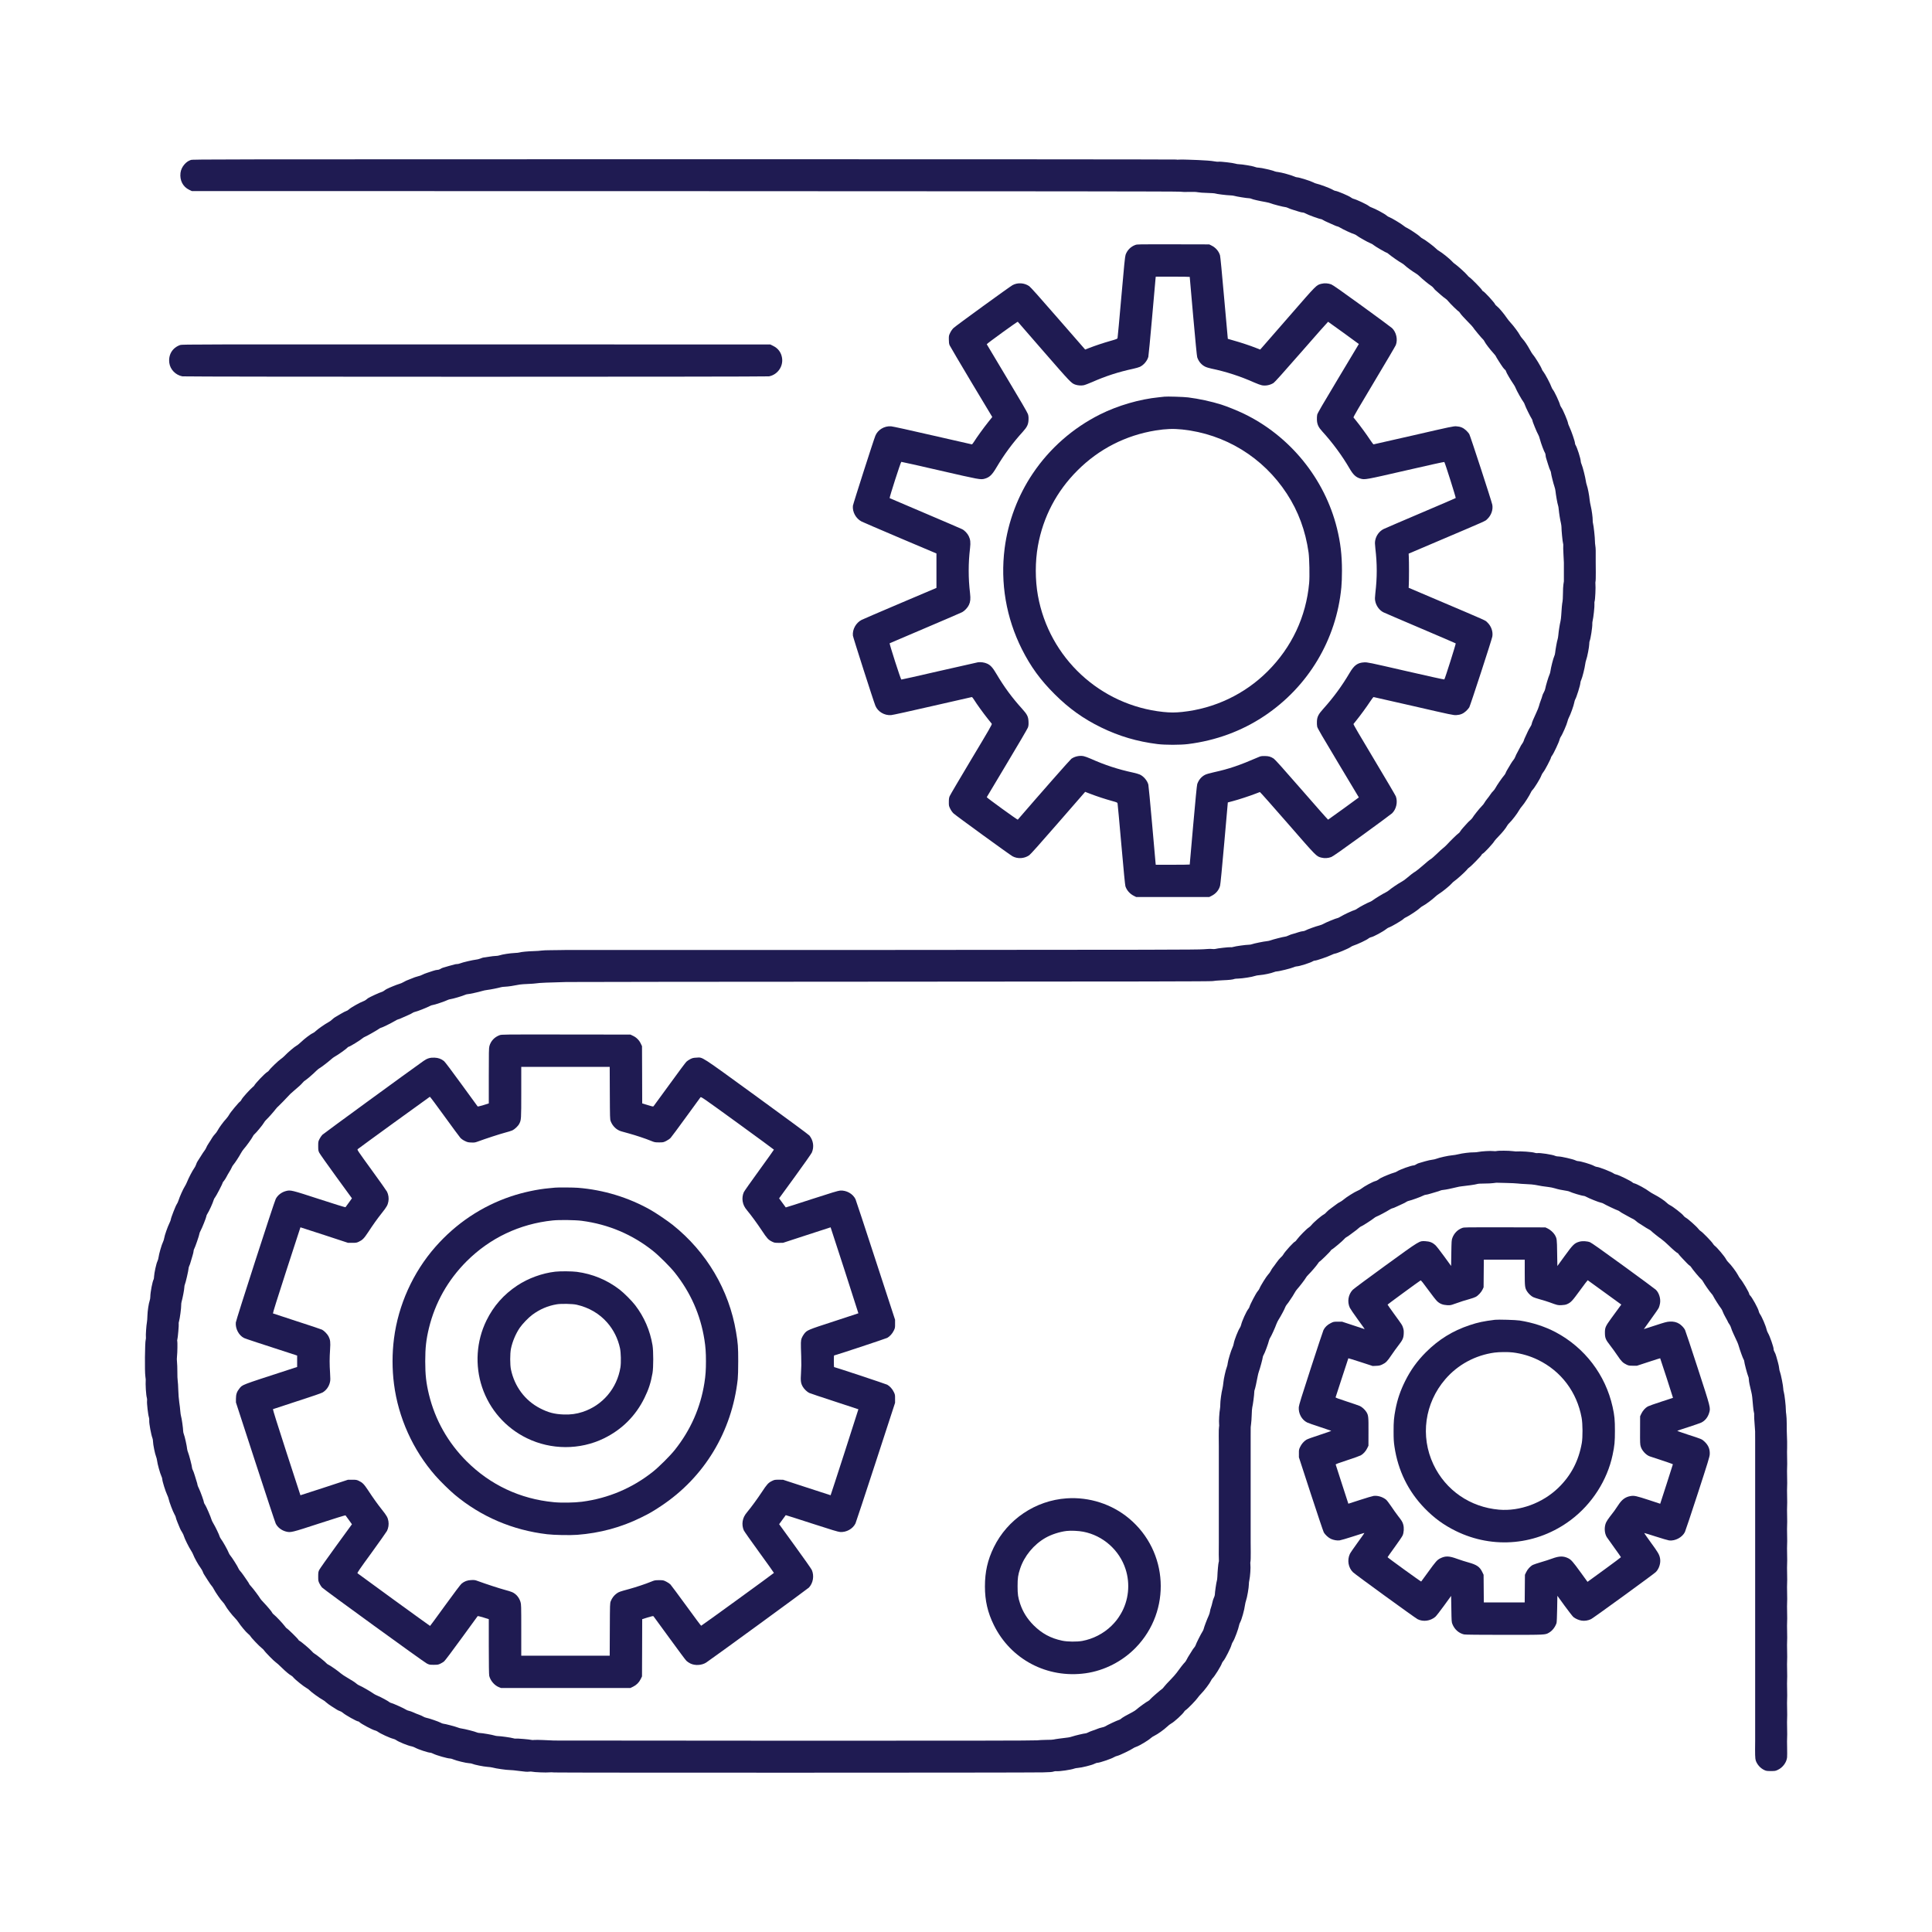
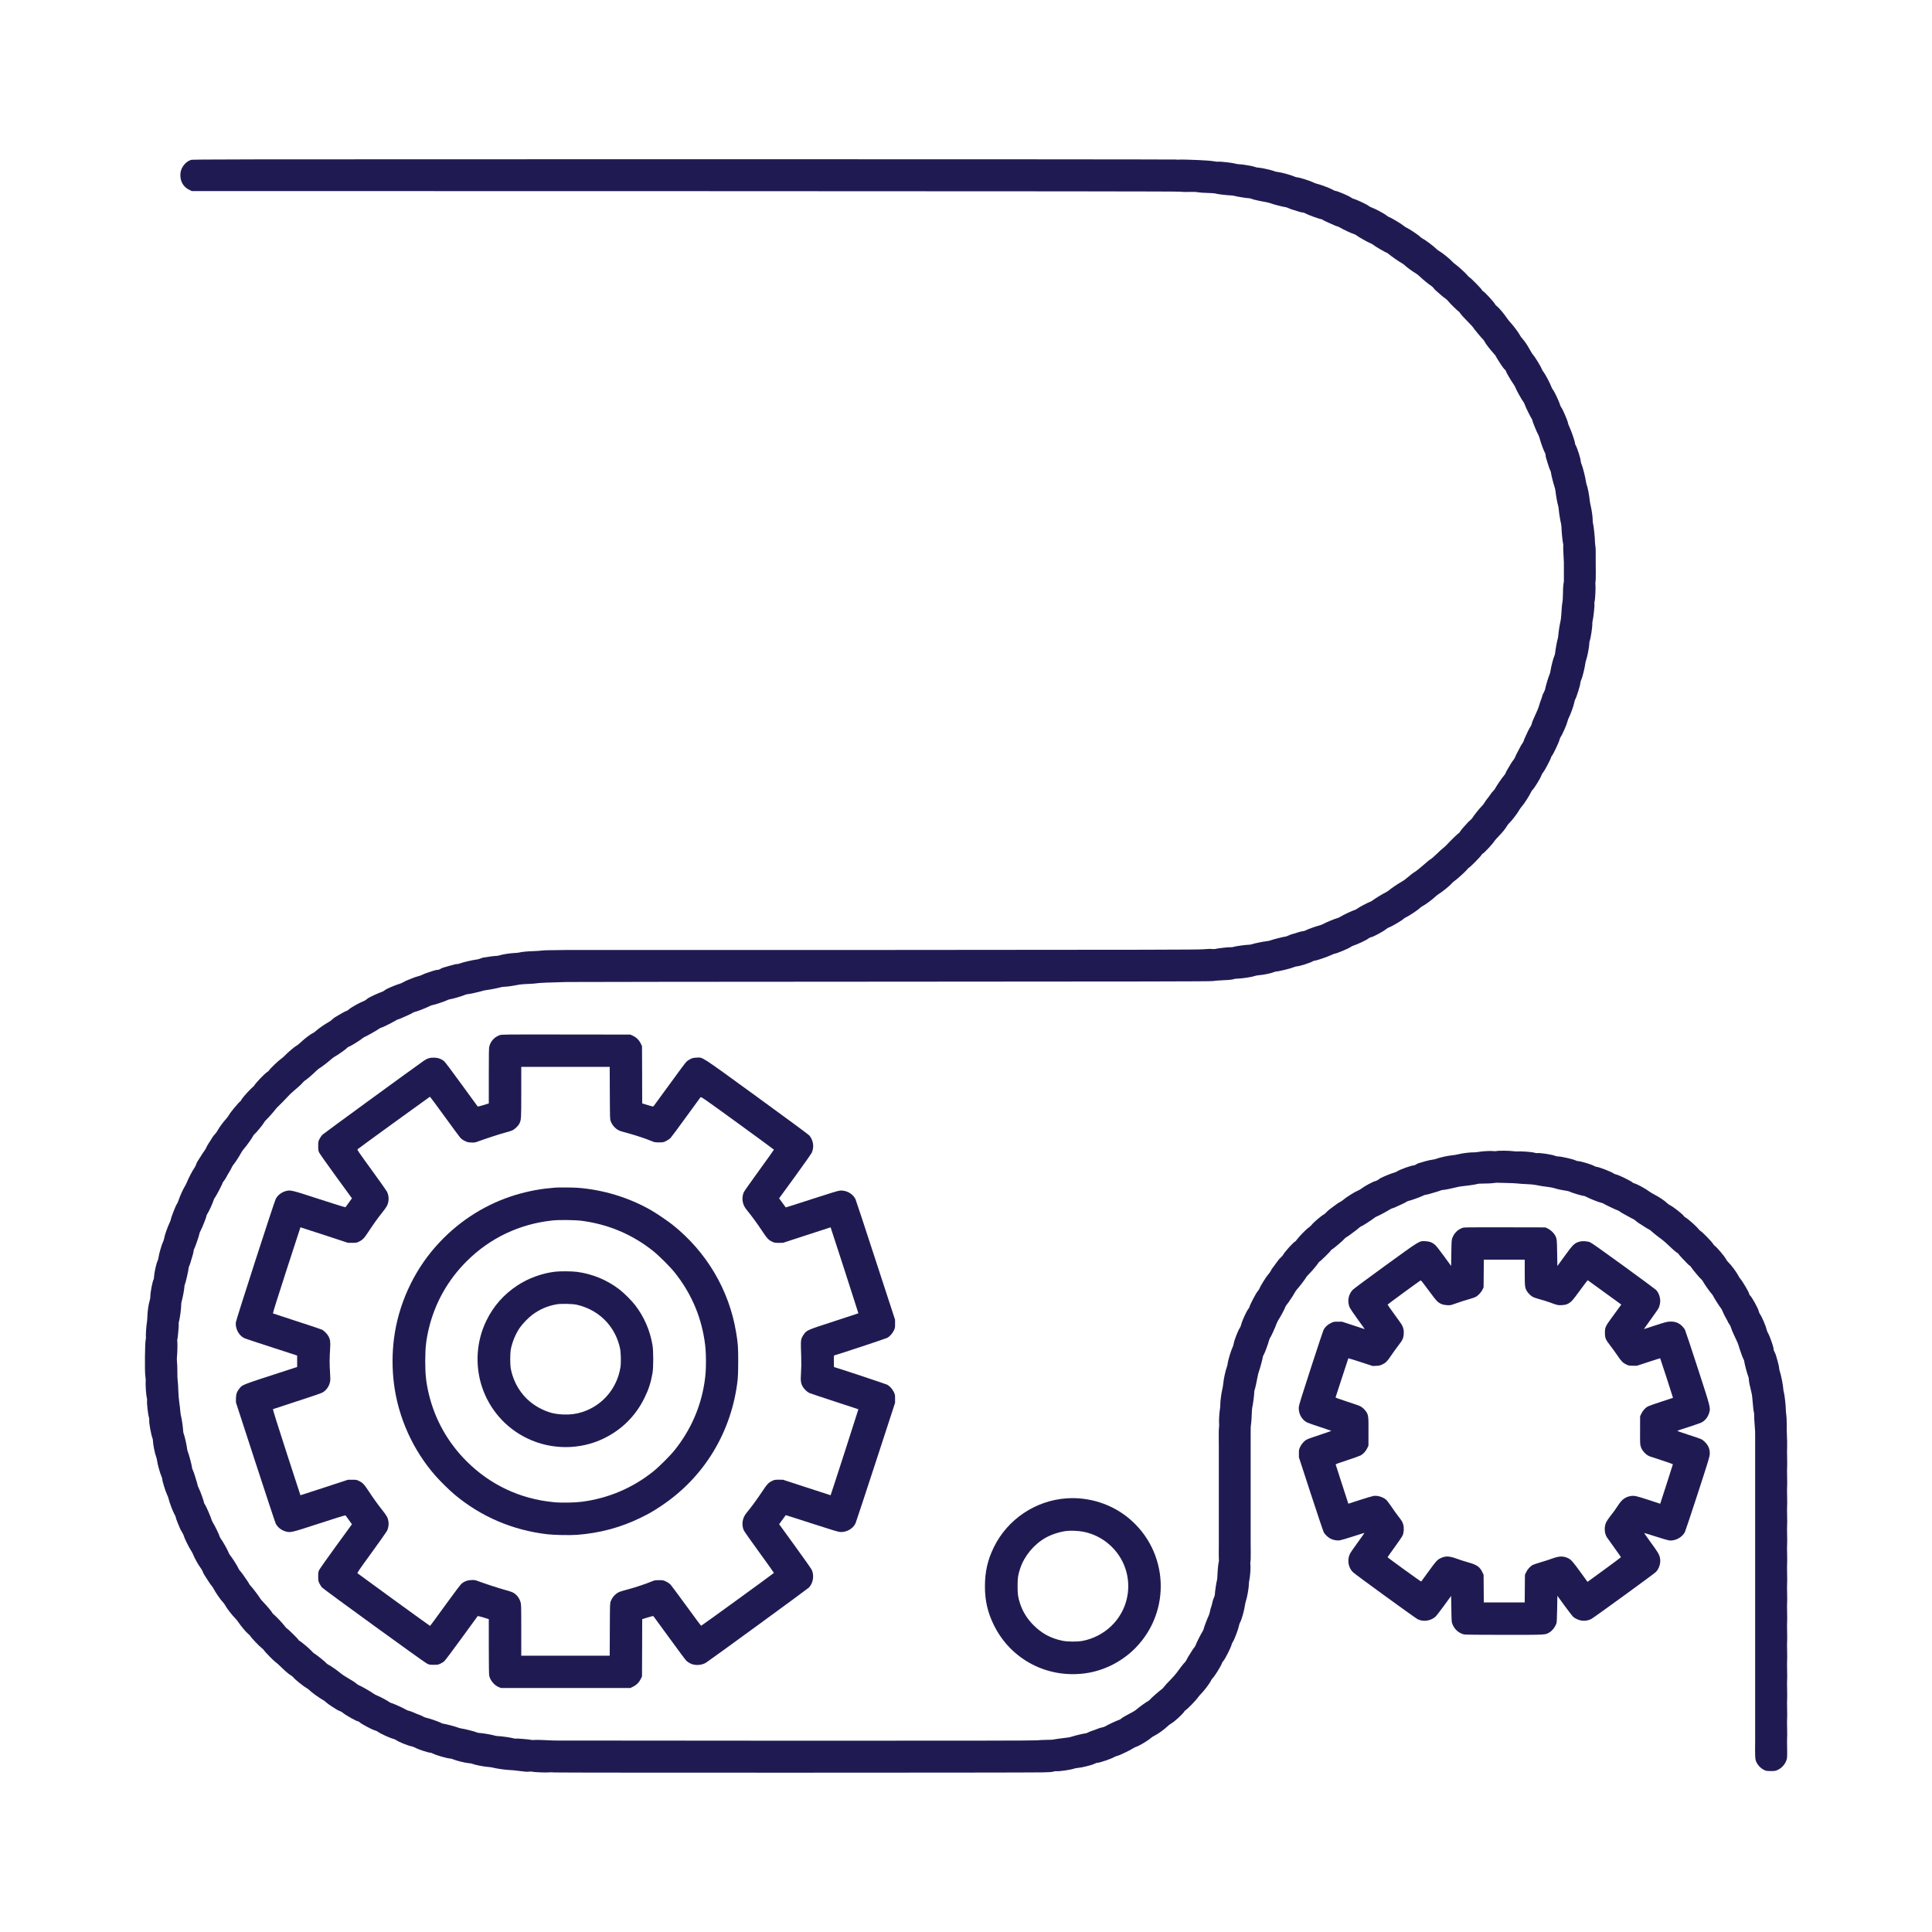
<svg xmlns="http://www.w3.org/2000/svg" version="1.1" id="Layer_1" x="0px" y="0px" viewBox="0 0 5000 5000" style="enable-background:new 0 0 5000 5000;" xml:space="preserve" width="95" height="95">
  <style type="text/css">
	.st0{fill:#1F1B52;}
</style>
  <g transform="translate(0,5000) scale(0.1,-0.1)">
    <path class="st0" d="M4938,45860c-70-26-112-56-162-111c-58-65-95-143-105-224c-23-194,64-361,227-438l67-32l12750-2   c9347-2,12770-6,12825-14c45-7,139-9,234-6c114,4,178,1,225-8c36-8,147-16,246-18c99-3,192-9,206-15c33-13,289-45,386-48   c40-1,88-7,105-13c48-16,326-61,376-61c24,0,57-7,73-16c32-16,192-53,364-83c55-10,114-25,130-33c37-19,342-98,379-98   c15,0,48-11,75-24c26-14,88-36,137-50s116-34,148-46c33-11,74-20,92-20c19,0,53-13,81-29c49-31,355-141,389-141c11,0,35-11,54-24   c20-13,78-42,130-64s124-54,160-71s74-31,84-31s46-17,80-38c66-41,299-149,356-164c19-6,46-20,60-32c38-34,298-181,354-200   c27-10,66-31,85-49c38-34,319-197,339-197c7,0,29-15,49-33c56-49,277-204,331-231c26-13,68-44,92-67c48-47,196-154,282-205   c29-17,71-49,93-72c57-59,253-220,301-248c23-14,54-42,69-64s41-50,59-63c17-14,69-59,116-102c47-42,103-87,125-100s58-47,79-75   c41-53,253-260,267-260c5,0,24-24,43-52c18-29,100-119,180-200s146-151,146-157c0-13,244-307,264-318c7-4,25-30,39-58   c26-53,138-198,232-301c30-34,55-65,55-69c0-12,138-230,185-293c25-33,51-62,59-65s17-19,21-36c7-34,124-233,190-327   c25-34,52-83,61-110c18-53,166-316,199-354c12-14,30-49,39-79c18-57,140-304,175-356c12-16,21-39,21-50c0-28,123-326,149-363   c12-17,32-73,45-124c25-99,106-315,131-351c8-12,15-40,15-62c1-22,8-58,16-80s30-94,50-160s44-134,55-151c10-17,19-44,19-60   c0-34,63-285,91-364c11-30,22-80,25-110c8-88,51-332,65-365c7-17,16-66,19-110c8-94,35-263,57-355c8-36,14-83,14-105   c-2-67,28-379,40-413c6-18,9-47,6-65s-1-115,5-217s11-201,11-220s0-132,0-250s0-224,0-235c-1-11-6-47-12-80s-12-141-12-240   c-1-99-6-191-11-204c-9-26-28-223-34-361c-2-47-11-112-18-145c-21-88-48-258-56-355c-4-47-13-98-19-115c-14-33-57-272-64-350   c-2-28-13-68-24-90c-23-44-88-300-98-385c-4-30-14-68-23-85c-24-47-102-305-109-359c-4-28-20-71-38-102c-18-30-36-71-40-91   c-4-21-22-76-41-123c-18-47-39-110-45-140c-7-30-39-111-72-180c-73-154-117-262-117-288c0-11-17-46-38-78c-21-33-49-84-62-114   c-12-30-40-89-60-130c-21-41-41-90-45-109c-4-18-22-53-41-78c-18-24-43-65-54-91c-12-26-40-80-64-122c-24-41-51-97-60-124   s-32-66-49-85c-18-20-50-68-72-106c-21-39-56-96-76-128c-21-32-43-75-50-95c-6-20-26-53-44-72c-42-45-191-260-224-325   c-14-27-41-63-59-79c-19-16-50-55-69-85c-20-31-58-83-85-115c-27-33-59-78-70-100c-11-23-44-64-72-91c-57-56-212-251-236-296   c-9-16-36-46-61-67c-25-20-61-55-79-77c-19-22-62-70-97-107c-34-37-72-85-85-108c-13-22-31-43-41-46c-18-6-220-203-307-299   c-25-27-66-64-90-82c-25-18-100-86-168-153c-68-66-141-129-163-140s-106-80-188-153c-82-72-171-144-197-160c-51-28-149-104-243-185   c-29-26-86-65-127-87c-83-45-265-169-319-217c-20-17-58-41-83-53c-64-30-276-159-326-198c-22-17-58-39-81-47   c-68-25-280-138-328-174c-24-19-60-37-78-41c-44-9-276-118-355-167c-34-21-69-38-79-38c-26,0-315-118-359-147c-22-14-72-34-111-44   c-91-22-321-105-361-130c-17-10-48-19-68-19s-73-13-119-28c-45-16-107-35-137-42c-30-6-82-25-114-41c-33-16-71-29-85-29   c-33,0-334-77-381-97c-19-8-60-17-90-20c-72-5-345-61-389-79c-18-8-56-14-83-14c-74,0-352-39-400-56c-23-8-55-12-73-8   c-32,6-350-30-395-45c-14-4-50-5-80-1c-32,5-125,2-225-7c-147-12-1272-15-8185-18c-4408-1-8042-2-8075-1c-105,2-317,1-390-2   c-38-2-148-3-244-3c-95,0-203-4-240-10c-36-6-127-12-201-14c-150-4-329-21-366-35c-13-5-73-12-132-14c-116-5-313-36-383-60   c-24-9-69-16-101-16c-31,0-109-9-173-20s-127-20-138-20c-12,0-49-12-82-26c-33-13-85-27-115-29c-75-7-355-72-409-96   c-24-10-60-19-80-19c-38,0-43-2-216-50c-164-46-177-50-217-76c-24-15-52-24-78-24c-22,0-73-12-113-26c-39-15-108-37-151-50   c-44-14-100-36-125-50c-26-15-77-33-115-41c-37-8-119-36-181-64c-63-27-118-49-123-49c-4,0-34-16-66-35c-31-19-83-41-114-49   c-54-14-261-98-327-133c-16-8-46-28-65-43c-20-15-51-31-70-35c-39-8-297-127-345-158c-16-11-41-30-55-43c-14-12-47-30-73-39   c-77-26-318-162-362-204c-22-22-55-42-73-46c-17-4-80-36-140-72c-59-36-123-73-143-84c-20-10-57-38-81-62c-24-25-69-57-99-72   c-76-39-287-186-329-230c-19-20-53-44-74-53c-55-22-216-144-306-231c-41-40-96-84-122-97c-48-25-231-181-303-259   c-22-24-66-61-97-82c-63-42-279-250-304-293c-9-15-31-35-50-45c-57-31-312-298-336-352c-1-5-17-20-35-34c-74-62-264-272-288-319   c-14-28-33-54-41-57c-26-10-254-283-281-337c-14-28-49-76-77-107c-75-80-189-236-224-305c-17-32-49-77-72-98c-22-22-54-65-72-95   c-17-31-55-91-84-134c-29-42-58-94-65-115c-7-20-27-55-44-77c-18-22-63-89-99-149c-37-59-76-120-86-135c-10-14-27-51-36-81   c-10-30-33-75-52-99c-39-52-146-257-182-351c-14-36-41-90-61-120c-42-66-128-258-158-353c-11-37-32-83-46-101   c-28-36-155-363-155-398c0-12-16-53-35-92c-49-100-126-320-135-386c-4-30-19-77-33-105c-32-60-106-318-114-395c-3-30-17-77-30-104   c-28-54-81-298-86-391c-1-33-6-65-10-72c-31-50-87-340-87-453c0-30-7-75-16-99c-27-78-56-273-59-391c-1-63-7-140-13-170   c-15-74-34-346-26-385c3-18,0-50-6-71c-20-65-27-816-9-937c6-40,11-79,10-87c-9-135,8-409,30-478c6-18,8-54,4-80   c-7-56,27-360,48-419c8-25,12-62,9-91c-6-65,51-372,83-450c8-19,15-60,15-91c0-70,52-325,78-384c11-25,23-73,27-108   c8-81,80-339,111-401c13-26,24-63,24-82c0-48,83-315,125-401c18-38,37-88,40-110c11-64,113-335,151-397c19-31,34-67,34-80   c0-12,21-72,46-133c25-60,53-128,62-150c8-22,33-67,54-99c21-33,43-79,48-103c12-52,132-295,185-373c20-30,44-75,53-100   c29-79,131-264,186-336c28-38,57-88,64-110c6-23,23-57,37-77c13-20,58-90,99-155s85-127,96-137c12-11,36-47,52-80   c41-81,187-292,233-335c20-19,50-60,66-91c32-65,176-250,250-324c28-27,67-75,87-106c62-95,201-262,253-302c27-21,56-51,64-67   c20-39,227-255,286-300c26-19,54-48,64-63c26-44,263-284,304-309c20-12,81-67,136-121c111-110,213-196,262-221c18-9,44-32,59-52   c37-48,265-232,335-269c31-16,69-45,84-63c32-38,268-209,335-242c25-12,65-42,90-66s88-70,140-102s113-71,134-85c21-15,57-32,80-39   c23-6,57-26,76-43c64-58,361-225,401-225c9,0,23-7,30-17c34-40,339-204,409-218c19-4,48-18,65-30c69-52,316-165,404-186   c23-5,57-20,75-33c59-45,311-147,398-161c23-4,65-20,93-35c80-45,339-130,395-130c11,0,43-11,70-25c85-43,372-125,439-125   c19,0,57-11,85-24c67-31,336-96,406-98c30-1,67-7,82-15c47-23,293-73,389-79c52-3,114-12,139-19c76-23,361-64,435-63   c39,1,154-11,256-25c140-19,200-24,244-18c34,5,73,4,90-1c43-13,372-26,436-17c30,4,90,3,134-2c85-9,12242-8,12645,2   c177,4,245,9,275,21c22,8,55,13,73,10c69-10,386,36,467,68c17,7,56,14,89,16c96,6,365,73,425,105c32,17,70,29,91,29   c50,0,353,103,414,141c27,17,71,34,97,39c49,9,350,154,404,194c17,13,53,30,81,39c80,26,309,163,375,224c20,19,62,47,95,62   c83,40,249,158,325,231c35,34,84,72,109,85c76,39,306,250,336,307c7,14,28,35,47,46c46,29,269,259,304,314c16,25,56,72,89,105   c74,73,217,261,249,328c13,28,33,59,45,70c53,48,223,322,245,395c4,14,23,42,41,62c42,47,190,340,204,405c6,26,26,71,45,98   c36,53,140,334,151,407c3,24,17,61,30,84c38,67,109,322,124,444c5,36,17,90,28,120c27,72,73,340,72,410c-1,30,5,85,14,121   c20,84,36,327,26,399c-4,30-3,66,2,80c5,13,8,121,7,240c-1,118-2,233-2,255s0,135,0,250c0,116,0,228,0,250s0,135,0,250   c0,116,0,228,0,250s0,135,0,250c0,116,0,228,0,250s0,135,0,250c0,116,0,228,0,250s0,135,0,250c0,116,0,228,0,250s0,135,0,250   c0,116,0,219,1,230c0,11,5,49,10,85c6,36,13,139,16,230c2,91,9,181,15,200c14,44,51,325,51,386c0,25,4,54,10,64   c11,20,53,211,76,340c8,47,24,108,34,135c27,71,100,340,100,370c0,14,11,42,24,63c26,38,120,292,138,372c6,25,21,58,33,75   c24,33,125,253,159,350c12,33,38,85,57,115c52,80,154,269,169,315c8,22,26,54,40,70c15,17,34,41,43,55c94,137,143,213,164,255   c14,28,42,68,62,90c57,62,206,256,226,295c9,19,38,55,64,80c71,68,217,239,251,293c16,26,34,47,39,47c15,0,275,254,290,284   c8,14,22,28,31,31c27,9,286,226,317,267c15,20,44,44,63,53s62,38,95,64s82,63,109,81s74,55,103,82c29,26,59,48,67,48   c17,0,279,168,330,211c21,19,55,39,75,46c44,15,256,128,332,177c31,20,65,36,76,36c10,0,56,18,101,40c45,21,115,53,154,71   c40,17,87,41,103,54c17,12,48,25,70,29c54,10,310,102,364,132c24,13,56,24,72,24s70,13,121,29s122,37,158,47c36,9,78,24,95,32   c16,8,54,16,85,18c51,4,205,35,345,70c33,9,80,18,105,20c157,16,378,48,412,60c28,10,88,14,197,14c86,0,188,5,226,11   c39,6,75,11,80,10c6,0,118-3,250-6s267-9,300-14s134-12,225-16c91-3,194-12,230-20c100-21,256-47,345-55c44-4,118-20,165-34   c79-25,183-47,305-65c28-4,59-12,70-18c55-30,330-113,375-113c12,0,40-11,63-24c63-37,328-143,378-151c24-4,55-16,70-26   c34-24,329-164,364-173c16-4,42-19,58-32c17-14,53-37,81-51s92-49,141-78c50-28,104-57,122-64c17-7,51-31,75-53s57-47,73-55   c17-9,68-42,115-73c47-32,108-69,136-83c27-14,57-33,65-43c21-25,195-164,269-215c36-25,120-98,187-163c112-109,215-196,232-196   c3,0,13-12,22-26s51-62,94-107s101-106,128-134c28-29,58-55,66-58c9-3,25-20,36-37c29-51,232-294,260-312c14-9,36-38,50-64   c36-68,175-266,217-310c20-20,43-53,51-74c16-38,158-262,200-313c13-16,32-52,41-80c9-27,43-97,76-155s60-109,60-114s16-31,35-57   c19-27,39-69,45-94s33-94,61-153c104-219,117-249,137-317c33-114,109-323,126-347c9-12,16-33,16-46c0-38,80-342,100-383   c12-23,20-58,20-90c0-48,24-168,67-339c16-66,25-141,42-355c5-66,15-135,21-153c7-17,10-53,7-80c-2-26,3-123,11-217   c8-93,14-183,14-200c0-16,0-129,1-250c0-121,0-236,0-255c-1-19-1-132,0-250c0-118,0-231,0-250c-1-19-1-132,0-250c0-118,0-231,0-250   c-1-19-1-132,0-250c0-118,0-231,0-250c-1-19-1-132,0-250c0-118,0-231,0-250c-1-19-1-132,0-250c0-118,0-231,0-250c-1-19-1-132,0-250   c0-118,0-231,0-250c-1-19-1-132,0-250c0-118,0-231,0-250c-1-19-1-132,0-250c0-118,0-231,0-250c-1-19-1-132,0-250c0-118,0-231,0-250   c-1-19-1-132,0-250c0-118,0-231,0-250c-1-19-1-132,0-250c0-118,0-231,0-250c-1-19-1-132,0-250c0-118,0-231,0-250c-1-19-1-132,0-250   c0-118,0-231,0-250c-1-19-1-132,0-250c0-118,0-231,0-250c-1-19-1-132,0-250c0-118,0-231,0-250c-5-349-2-464,16-515   c37-105,120-197,220-244c50-23,68-26,171-26c109,0,119,2,182,32c126,60,223,191,237,321c3,31,4,146,1,254c-3,109-3,222,0,251   c3,28,3,141,0,250c-3,108-3,221,0,250c3,28,3,141,0,250c-3,108-3,221,0,250c3,28,3,141,0,250c-3,108-3,221,0,250c3,28,3,141,0,250   c-3,108-3,221,0,250c3,28,3,141,0,250c-3,108-3,221,0,250c3,28,3,141,0,250c-3,108-3,221,0,250c3,28,3,141,0,250   c-3,108-3,221,0,250c3,28,3,141,0,250c-3,108-3,221,0,250c3,28,3,141,0,250c-3,108-3,221,0,250c3,28,3,141,0,250   c-3,108-3,221,0,250c3,28,3,141,0,250c-3,108-3,221,0,250c3,28,3,141,0,250c-3,108-3,221,0,250c3,28,3,141,0,250   c-3,108-3,221,0,250c3,28,3,141,0,250c-3,108-3,221,0,250c3,28,3,141,0,250c-3,108-3,221,0,250c4,40,0,247-9,447c-1,8-1,91-1,184   s-6,198-12,235c-6,36-11,93-11,126c2,86-35,407-52,456c-8,23-15,65-15,93c0,63-62,376-85,431c-10,22-19,65-21,95s-15,93-28,140   c-14,47-34,121-46,165s-32,97-46,117c-15,24-24,52-24,78c0,50-100,337-141,403c-16,27-34,70-39,95c-22,101-125,340-175,407   c-12,17-25,48-29,69c-13,71-175,365-226,411c-11,10-20,25-20,34c0,39-175,336-235,401c-13,14-40,57-59,95c-39,77-184,270-245,325   c-21,19-48,55-61,80c-36,73-238,312-296,351c-11,8-33,34-48,58c-36,57-266,292-308,316c-18,9-48,38-67,64c-44,59-269,260-319,284   c-21,11-49,34-62,53c-33,50-281,242-352,274c-24,11-61,38-83,61c-49,51-203,154-317,212c-48,25-104,58-125,74   c-98,76-333,204-399,218c-18,3-40,15-50,27c-28,30-346,187-407,199c-28,6-59,17-67,24c-45,40-389,175-444,175c-15,0-50,13-79,29   c-71,40-345,121-407,121c-17,0-49,9-71,21c-57,29-362,99-432,99c-33,0-71,7-88,15c-61,32-401,85-465,72c-15-3-44,1-64,8   c-68,24-366,45-490,35c-8-1-49,3-90,9c-93,13-364,14-407,2c-18-5-57-6-90-1c-66,9-301-5-383-22c-30-7-84-12-120-11   c-87,3-302-24-398-49c-42-11-117-24-167-28c-98-8-333-61-405-90c-25-10-72-21-105-24s-116-21-185-41c-177-50-191-54-232-81   c-21-13-46-24-56-24c-66,0-372-110-439-158c-16-11-55-27-88-35c-57-14-262-98-330-134c-16-8-46-28-65-43c-20-15-51-31-70-35   c-67-14-291-135-381-206c-19-15-58-36-87-47c-66-25-297-170-359-226c-26-23-70-53-97-66s-63-35-80-50s-75-57-129-95   c-54-37-114-87-135-112c-20-25-50-52-67-60c-71-37-267-205-326-279c-17-21-49-51-72-65c-53-33-235-218-295-298c-24-34-48-61-52-61   c-29,0-271-265-310-340c-10-19-38-52-63-72c-25-21-75-81-112-135c-38-54-80-112-95-129c-15-18-39-56-53-85c-15-30-44-71-66-92   c-41-41-203-299-223-358c-6-19-30-55-53-81c-40-45-196-342-209-400c-3-14-17-40-31-56c-48-58-164-312-185-409c-6-25-20-58-30-73   c-47-66-146-318-161-409c-5-33-20-81-34-108c-35-68-116-337-122-403c-2-30-13-75-23-100c-30-73-82-308-90-405c-4-49-15-117-23-150   c-26-97-58-336-56-406c1-35-3-91-9-124c-17-91-30-323-22-385c4-31,3-66-2-80s-8-122-7-240s2-233,2-255s0-134,0-250   c0-115,0-228,0-250s0-134,0-250c0-115,0-228,0-250s0-134,0-250c0-115,0-228,0-250s0-134,0-250c0-115,0-228,0-250s0-134,0-250   c0-115,0-228,0-250c-3-199-2-459,2-466c3-4,1-19-5-34c-11-29-31-251-35-380c-1-44-8-93-14-109c-12-31-51-298-51-354   c0-18-11-55-25-82c-14-28-32-83-39-122c-8-40-24-98-35-128c-12-30-24-77-27-105c-3-27-19-77-34-110c-41-87-119-294-127-335   c-3-19-18-53-33-75c-37-55-167-313-176-350c-4-16-22-47-40-67s-41-52-50-70s-39-66-67-107c-27-40-60-97-73-125c-13-29-36-63-50-77   c-28-25-138-165-214-273c-25-35-98-117-162-182s-134-141-155-169c-21-27-43-53-50-58c-45-29-293-244-313-272c-14-19-37-39-53-46   c-36-15-252-170-300-216c-21-20-71-53-110-73c-151-77-263-142-292-169c-16-16-46-32-65-36c-34-7-300-132-350-165c-14-9-53-22-87-28   c-34-7-86-23-115-36c-30-13-85-34-123-45c-38-12-89-33-113-46c-25-14-56-25-70-25c-33,0-271-56-347-82c-33-11-78-22-100-24   c-150-17-360-46-378-53c-12-5-97-9-188-9c-92-1-200-7-240-12c-52-8-1947-11-6224-10c-3382,1-6206,3-6275,5s-201,8-293,13   c-92,4-191,5-220,2c-29-4-62-4-74,1c-32,12-381,41-404,34c-11-4-41,0-67,9c-53,17-329,56-400,56c-26,0-64,7-87,15   c-50,18-323,65-382,65c-24,0-57,7-73,15c-38,20-320,92-390,100c-30,3-75,15-100,26c-53,23-342,99-376,99c-14,0-48,13-77,29   c-52,29-299,113-373,127c-22,4-55,18-74,30c-20,13-67,34-105,47c-39,13-105,40-147,60c-42,19-96,38-120,42c-23,4-56,18-73,30   c-38,28-330,160-376,170c-19,4-43,15-54,25c-34,29-217,129-302,163c-44,18-98,47-119,64c-49,38-293,179-348,200c-22,9-52,26-66,38   c-49,43-127,94-247,163c-67,38-146,91-175,116c-69,61-273,204-318,223c-19,9-40,23-47,33c-23,33-273,234-325,261c-15,8-41,33-60,56   c-37,48-287,258-317,268c-11,3-23,14-26,24c-8,26-288,300-307,301c-4,0-26,25-49,56c-52,71-231,260-280,297c-21,15-41,37-44,48   c-8,25-128,168-225,269c-39,41-77,84-82,95c-26,48-187,264-235,314c-29,31-53,60-53,66s-23,45-52,86c-28,41-75,108-104,150   s-66,89-82,105s-34,44-41,63c-13,41-173,294-212,336c-15,17-35,51-44,77c-18,54-153,295-196,349c-15,20-31,50-35,65   c-9,41-113,257-161,335c-22,37-43,79-47,95c-16,63-140,351-167,388c-16,22-29,47-29,55c0,32-92,288-130,365c-22,43-40,89-40,101   s-7,42-16,66c-8,24-31,98-50,164c-20,66-44,134-55,151c-10,17-19,44-19,59c0,39-78,339-102,394c-11,25-22,66-25,91   c-6,76-63,332-84,379c-10,24-19,63-19,86c0,65-38,337-54,381c-7,22-16,82-20,134c-3,52-16,156-27,230c-12,80-22,209-25,315   c-3,99-9,207-15,240s-10,139-9,235c0,96-4,209-9,250c-6,48-6,102,0,150c11,90,15,381,6,397c-4,6-3,22,2,35c13,34,43,385,36,409   c-4,11,1,41,9,67c19,56,58,349,55,412c-1,25,3,63,9,85c28,96,72,328,72,375c0,28,7,64,15,80c18,34,95,370,95,412c0,16,8,45,18,66   c11,20,27,66,36,102c10,36,31,107,47,158s29,107,29,125s7,42,15,54c20,29,135,362,135,392c0,13,13,47,29,75c39,70,151,350,151,378   c0,13,10,39,23,58c47,71,145,286,169,370c5,19,20,46,33,60c26,29,195,353,195,375c0,8,15,32,34,52c18,21,48,67,66,103s51,94,74,130   s50,85,60,109c9,25,30,60,46,77c39,44,150,214,195,299c21,39,55,88,75,110c59,64,211,275,232,322c10,24,30,50,43,59   c32,21,226,256,248,302c10,20,36,53,57,72c49,45,196,210,244,275c21,28,52,61,70,75c24,19,196,197,309,318c6,8,42,39,79,70   c141,119,205,178,239,220c19,24,49,51,67,61c35,18,218,176,292,252c25,25,61,54,80,64c42,22,220,159,293,224c28,27,70,58,92,70   c95,52,312,206,344,245c8,9,19,16,25,16c27,0,299,167,366,225c14,12,41,28,60,35c44,17,302,163,354,201c22,16,46,29,54,29   c22,0,255,114,349,170c45,28,90,50,100,50s52,16,93,36s113,52,160,71s99,45,115,58c17,12,50,26,74,30c47,8,300,108,378,150   c26,14,60,25,74,25c32,0,341,104,384,130c17,9,53,20,80,23c57,7,298,78,363,107c23,11,55,20,70,20c37,0,304,58,377,82   c33,11,94,23,135,28c76,8,299,53,357,71c17,6,67,11,110,13c68,2,211,23,378,56c28,5,123,12,212,15s186,11,215,16   c56,12,346,24,773,34c143,3,3952,7,8465,9c6377,2,8217,6,8260,15c30,7,145,16,255,21c183,7,270,17,318,36c10,4,53,7,95,8   c102,2,365,43,422,66c25,10,85,21,135,24c103,7,299,49,364,77c24,10,59,19,78,19c52,0,370,79,429,106c28,13,65,24,83,24   c68,0,368,96,425,136c11,7,34,14,51,14c39,0,329,100,421,145c39,19,80,35,92,35c39,0,350,130,400,167c17,13,47,29,65,35   c126,41,364,154,407,193c14,12,43,26,64,30c61,10,309,144,391,210c22,18,51,36,65,40c72,22,358,191,390,230c8,9,37,27,65,39   c71,32,303,186,345,230c19,20,58,48,85,61c61,30,243,164,316,234c30,29,77,65,104,81c72,41,284,214,323,263c19,23,52,54,75,68   c57,36,284,242,320,289c15,22,42,48,60,59c45,27,313,301,321,328c4,12,15,25,25,28c36,11,276,269,310,334c7,12,55,65,107,119   c99,101,188,212,219,272c9,19,37,53,61,75c59,54,206,246,245,320c18,33,55,85,83,116c53,57,192,276,225,351c10,24,28,52,41,63   c44,39,205,300,228,370c10,30,35,72,54,94c36,39,198,348,198,377c0,8,13,32,29,52c38,48,177,343,191,406c6,26,21,62,34,80   c38,50,155,318,170,387c8,35,25,84,39,109c39,69,127,315,138,384c6,33,17,71,25,83c33,52,134,374,134,430c0,19,11,55,24,81   c26,52,91,312,102,407c4,33,15,82,25,108c27,68,79,339,79,409c0,33,5,68,10,78c24,44,74,369,69,448c-1,20,3,55,9,78   c19,68,53,382,46,432c-3,27-1,60,6,77c14,35,29,365,20,435c-3,26-2,59,2,71c5,13,8,121,7,239s-2,235-2,260c2,290,1,364-9,420   c-6,36-11,92-11,125c2,77-34,409-49,455c-6,19-10,58-9,85c2,68-25,267-50,368c-12,45-24,118-29,162c-10,113-48,310-72,375   c-11,30-23,82-27,115c-13,95-81,365-107,421c-13,28-24,65-24,83c0,68-96,368-136,425c-7,11-14,34-14,50c0,41-93,312-141,412   c-21,45-39,91-39,102c0,41-132,353-170,402c-14,19-30,49-34,65c-20,84-150,360-191,405c-12,14-29,48-38,75c-23,70-159,328-200,378   c-19,23-38,53-42,67c-18,61-177,321-235,385c-15,17-49,71-75,120c-63,117-137,227-195,290c-26,28-56,70-68,95   c-28,58-168,246-237,318c-30,32-76,89-102,128c-71,106-207,267-253,299c-21,15-42,36-45,46c-15,45-278,332-316,344   c-10,3-21,16-25,28c-8,27-276,301-321,328c-18,11-45,37-60,59c-36,47-263,253-320,289c-23,14-56,45-75,67c-41,51-267,233-327,264   c-25,12-63,42-85,65c-52,55-288,232-341,256c-22,9-56,34-75,54c-40,43-273,198-340,228c-25,11-64,36-86,56c-54,47-318,205-369,221   c-22,7-56,27-75,46c-39,37-298,176-375,201c-27,9-61,26-75,38c-45,41-322,171-405,191c-16,4-43,18-59,31c-48,40-361,173-407,173   c-12,0-46,15-77,34c-59,36-337,139-407,152c-22,4-62,19-90,35c-62,34-363,129-411,129c-19,0-54,10-77,22c-60,30-340,108-417,115   c-36,3-77,12-92,19c-49,25-350,94-408,94c-35,0-75,8-101,19c-49,22-338,71-417,71c-27,0-68,7-91,15c-55,19-386,58-432,50   c-20-4-70,1-111,9c-64,13-252,28-423,34c-27,1-140,5-250,9c-110,5-220,5-245,2c-25-4-55-3-67,2c-12,4-5745,8-12740,8   C5474,45878,4983,45878,4938,45860z" />
-     <path class="st0" d="M29383,43661c-119-43-212-137-253-255c-15-42-39-274-110-1092c-50-572-94-1050-98-1063c-6-21-28-30-192-76   c-194-56-377-117-546-182l-100-39l-700,803c-475,547-715,815-749,838c-127,87-298,97-430,26c-70-37-1470-1054-1528-1110   c-29-28-63-75-85-120c-35-72-37-79-36-175c0-78,5-113,20-151c12-27,265-457,562-954l542-903l-108-135c-118-148-298-397-364-504   c-23-38-49-69-57-69s-465,104-1015,231c-579,134-1032,233-1074,236c-174,13-343-88-407-242c-45-107-576-1766-582-1814   c-16-161,78-332,225-408c32-17,480-209,997-429l940-398v-446v-445l-940-399c-517-220-965-412-997-429c-147-76-241-247-225-408   c6-48,537-1707,582-1814c64-154,233-255,407-242c42,3,497,103,1074,236c550,127,1007,231,1015,231s34-31,57-69   c66-108,244-353,350-486c54-65,103-127,109-136c11-15-65-147-529-920c-297-497-550-926-561-954c-16-39-21-73-21-151   c-1-96,1-103,36-175c22-45,56-92,85-120c58-55,1457-1072,1528-1110c132-71,303-61,430,26c34,23,274,292,749,838l700,804l135-52   c169-65,383-135,560-184c121-33,137-40,143-61c4-14,48-492,98-1063c61-696,96-1054,106-1085c35-106,118-198,223-249l56-28h945h945   l56,28c115,56,196,152,225,267c10,40,52,473,108,1109l92,1044l129,34c149,39,433,132,585,191c58,23,110,42,116,44   c5,2,328-361,716-807c765-879,743-856,878-891c80-20,171-15,253,16c41,16,257,166,795,557c405,294,756,553,779,575   c109,106,150,290,98,437c-8,23-260,451-560,952c-373,621-544,914-537,922c5,7,38,48,74,92c98,121,263,346,353,483   c44,67,86,122,93,122s475-106,1040-236c967-223,1031-236,1102-231c105,6,178,37,251,104c33,31,71,74,84,97c27,48,580,1743,596,1830   c23,128-28,274-130,369c-65,60,76-3-1426,636l-609,259l4,89c3,48,5,207,5,353s-2,305-5,353l-4,89l609,259   c1502,639,1361,576,1426,636c102,95,153,241,130,369c-16,87-569,1782-596,1830c-13,23-51,66-84,97c-73,67-146,98-251,104   c-71,5-134-8-1102-231c-564-130-1032-236-1040-236c-7,0-49,55-93,122c-90,137-255,362-353,483c-36,44-69,85-74,92   c-7,8,163,301,535,920c299,499,551,927,560,951c56,143,14,333-96,440c-23,22-374,281-779,575c-540,392-753,541-795,557   c-82,30-173,36-253,16c-134-34-119-19-808-811c-350-401-668-766-707-811l-72-81l-109,43c-145,58-408,145-583,193   c-78,21-143,40-145,42c-1,2-44,477-95,1056c-57,655-98,1072-107,1105c-32,108-114,202-223,255l-56,28l-930,2   C29478,43679,29433,43679,29383,43661z M30790,42834c0-3,40-464,90-1024c55-621,95-1033,104-1057c39-112,109-194,205-242   c31-16,103-38,161-50c388-81,752-200,1117-363c73-32,158-63,190-69c100-19,210,3,301,59c31,19,248,261,725,807   c374,429,684,779,688,778c5-2,186-132,403-289l393-287l-532-888c-419-697-536-900-546-942c-6-31-10-92-7-139c6-113,40-186,138-293   c262-286,518-634,704-955c96-166,166-232,284-266c113-33,124-31,1177,211c549,127,990,224,994,219c18-20,304-925,295-933   c-5-5-414-181-909-391c-495-211-925-395-956-411c-112-56-196-170-219-298c-9-49-8-90,4-199c25-220,36-395,36-582s-11-362-36-582   c-12-109-13-150-4-199c23-125,107-242,212-295c28-14,458-199,957-411c498-212,910-389,915-394c9-8-277-913-295-933   c-4-5-442,91-996,219c-967,222-990,227-1078,223c-169-8-261-74-377-273c-199-338-417-635-682-930c-125-139-158-203-164-323   c-3-47,1-108,7-139c10-42,127-245,546-942l532-888l-393-287c-217-157-398-287-403-289c-5-1-313,347-684,774   c-486,558-690,785-724,807c-80,51-128,65-233,66c-81,0-104-3-155-26c-503-218-766-307-1161-394c-101-22-192-48-225-65   c-96-48-166-130-205-242c-9-25-49-430-104-1058c-50-560-90-1020-90-1023s-198-6-439-6h-440l-6,53c-3,28-44,486-90,1016   c-47,530-90,983-96,1005c-28,105-122,216-221,261c-29,13-107,36-173,50c-386,83-731,195-1092,357c-73,32-158,63-190,69   c-105,20-227-6-316-68c-30-21-798-893-1387-1576c-8-9-806,569-803,582c1,4,237,399,524,877s530,894,541,924c15,44,19,75,16,150   c-5,133-33,190-169,340c-260,287-462,562-662,900c-94,161-153,226-240,265c-66,31-165,45-237,35c-30-5-487-108-1014-229   c-528-122-964-220-970-218c-17,6-314,931-302,939c6,3,421,180,921,393c501,213,931,398,958,413c63,34,142,119,173,187   c38,82,45,157,29,299c-25,216-35,386-35,586s10,370,35,586c17,147,8,222-34,309c-36,73-107,148-172,180c-26,14-456,198-956,411   c-499,212-913,389-919,392c-12,8,285,933,302,939c6,2,451-98,990-222c1029-237,1060-243,1164-215c126,34,194,98,307,290   c201,339,420,636,687,930c107,118,139,186,144,304c3,70-1,105-16,151c-12,39-198,357-541,929c-287,478-523,873-524,877   c-3,13,795,591,803,582c4-4,309-355,677-779c688-790,709-812,811-848c62-22,150-29,214-17c31,5,132,44,225,84   c345,153,675,260,1060,343c65,14,142,36,171,49c99,45,193,156,221,261c6,22,49,475,96,1005c46,530,87,988,90,1017l6,52h440   C30592,42840,30790,42837,30790,42834z" />
-     <path class="st0" d="M30135,39734c-16-2-79-9-140-15c-505-50-1065-214-1528-445c-700-351-1299-876-1735-1523   c-389-575-643-1250-732-1942c-115-898,39-1797,446-2609c228-453,480-800,853-1170c367-366,741-633,1196-855   c469-229,935-366,1465-432c200-24,580-24,780,0c724,90,1395,336,1983,729c1135,758,1863,1975,1991,3327c10,102,16,267,16,431   c0,407-38,726-130,1100c-318,1285-1219,2391-2415,2966c-167,80-427,185-580,234c-246,78-587,152-855,185   C30632,39730,30200,39743,30135,39734z M30596,38885c1109-117,2093-720,2707-1661c297-455,483-958,563-1524c21-154,30-619,15-788   c-79-874-451-1664-1076-2287c-592-591-1373-962-2209-1050c-184-19-308-19-492,0c-1631,172-2953,1399-3243,3012   c-73,406-73,880,0,1286c135,748,482,1411,1024,1952c555,555,1247,909,2025,1035C30175,38902,30362,38909,30596,38885z" />
-     <path class="st0" d="M4665,41072c-202-70-312-250-283-465c23-170,163-314,338-347c73-14,15106-14,15181,0c222,42,374,257,338,479   c-22,139-101,246-227,308l-76,38l-7610,2C5125,41089,4712,41088,4665,41072z" />
    <path class="st0" d="M12931,23210c-135-49-231-153-266-286c-13-49-15-167-15-769v-711l-140-44c-84-26-144-40-149-34   c-5,5-193,264-419,575c-248,342-427,579-451,598c-73,58-146,85-246,89c-112,5-189-18-285-86c-396-280-2585-1878-2617-1910   c-23-24-57-73-75-110c-32-64-33-72-33-182c0-103,3-121,26-170c15-30,211-309,437-619l410-563l-80-112c-44-61-83-115-87-119   c-5-5-307,89-672,208c-728,237-748,242-869,211c-115-30-215-108-264-205c-43-84-1027-3130-1033-3196c-15-160,77-334,213-403   c32-16,411-142,1312-433l62-21v-147v-148l-252-82c-1230-400-1158-373-1244-478c-64-79-88-149-88-263v-95l503-1545   c277-850,514-1566,527-1591c49-97,149-175,264-205c123-31,141-27,869,211c365,119,667,213,672,208c4-4,43-58,87-119l80-112   l-410-563c-226-310-422-589-437-619c-23-49-26-67-26-170c0-110,2-118,32-180c18-36,47-82,65-102c46-52,2628-1925,2712-1968   c67-34,74-35,180-35c100,0,117,3,169,27c32,15,77,42,98,59c24,19,204,258,451,598c226,311,414,570,419,575c5,6,65-8,149-34l140-44   v-710c0-443,4-728,11-755c28-122,133-247,246-293l58-23h1675h1675l70,34c88,44,152,108,196,196l34,70l3,740l2,741l141,44   c120,37,142,41,153,29c7-8,193-261,412-564c220-302,416-567,438-587c21-21,67-52,102-69c122-60,298-49,411,25   c165,110,2625,1905,2657,1939c110,118,141,304,76,455c-12,28-207,306-434,618l-412,568l84,115c46,64,85,117,87,119s304-95,671-214   c520-169,684-218,737-222c162-11,329,82,397,223c11,23,246,734,522,1580l502,1540v105c1,98-1,109-31,172c-38,81-105,155-172,192   c-38,20-1352,456-1376,456c-3,0-5,68-5,150c0,83,2,150,4,150c24,0,1340,436,1377,456c67,37,134,111,172,192c30,63,32,74,31,172v105   l-503,1540c-276,847-510,1558-521,1580c-68,141-235,234-397,223c-53-4-217-53-737-222c-367-120-669-216-671-214s-41,55-87,119   l-85,116l413,567c227,312,422,590,434,618c63,146,40,311-62,440c-17,22-577,435-1361,1005c-1500,1090-1390,1019-1563,1011   c-77-3-101-9-155-35c-36-18-83-49-105-70s-219-285-438-588c-220-302-405-556-412-564c-11-12-33-8-153,29l-141,44l-2,741l-3,740   l-32,67c-41,88-113,160-201,201l-67,32l-1665,2C13018,23229,12984,23229,12931,23210z M15782,21713c3-634,4-681,22-728   c48-128,152-229,275-264c36-11,127-36,201-56c171-47,431-133,563-188c98-40,106-42,213-42s112,1,185,37c42,21,92,55,115,80   c22,24,202,266,399,538s365,503,374,513c16,17,65-17,959-665c517-376,941-687,941-691c1-4-170-244-379-532s-390-544-401-570   c-31-70-42-159-29-235c15-88,46-152,115-235c107-128,267-348,383-523c129-197,167-239,260-284c63-31,72-33,177-33l110,1l615,201   c338,111,615,201,616,200c6-7,722-2222,719-2225c-2-2-286-96-632-208c-687-223-698-228-775-329c-21-27-48-75-60-105   c-25-64-26-108-13-471c6-176,4-300-5-431c-14-206-6-267,47-358c35-60,111-133,166-159c25-12,320-111,656-220   c337-109,614-201,616-203c3-3-712-2218-719-2225c-1-1-278,89-616,200l-615,201l-110,1c-105,0-114-2-177-33c-93-45-131-87-260-284   c-116-175-276-395-383-523c-69-83-100-147-115-235c-13-76-2-164,29-235c11-26,192-282,401-570s380-527,379-532   c0-9-1869-1366-1883-1367c-6-1-179,232-385,516c-207,284-392,533-411,553s-69,53-109,73c-73,36-78,37-185,37s-115-2-213-42   c-132-55-392-141-563-188c-240-65-265-73-322-115c-67-48-121-119-151-197c-22-57-22-67-25-735l-3-678h-1144h-1145v664   c0,633-1,667-20,728c-35,115-113,207-215,253c-27,13-115,40-195,61c-128,34-486,150-700,229c-65,24-85,27-165,23   c-102-4-176-32-250-93c-25-20-197-248-426-564c-211-292-386-530-389-530c-6-1-1860,1345-1878,1363c-11,11,54,106,363,530   c206,285,386,539,400,566c37,74,51,167,37,251c-16,95-43,142-167,298c-122,154-221,293-360,504c-105,159-145,199-241,244   c-54,25-69,28-169,27h-110l-615-202c-338-110-615-200-615-199c-1,1-164,502-362,1112c-238,733-356,1112-349,1116   c6,4,286,95,621,204c396,128,629,208,664,228c96,57,166,155,191,270c11,46,11,93,2,235c-15,224-15,380,0,604c13,197,6,252-39,342   c-30,59-114,146-169,174c-21,11-313,109-649,217c-335,109-615,200-621,204c-7,4,111,382,349,1116c198,611,361,1111,362,1112   c0,1,277-89,615-199l615-202h110c100-1,115,2,169,27c96,45,136,85,241,244c139,211,238,350,360,504c123,155,149,201,166,294   c16,82,2,181-36,255c-14,27-194,282-401,566c-359,495-375,518-357,534c23,22,1855,1351,1868,1356c5,2,177-227,380-509   c204-281,388-531,409-554c23-26,68-58,114-80c66-33,85-38,166-41c81-4,100-1,166,23c214,79,572,195,700,229c80,21,169,48,198,61   c61,28,151,113,181,173c50,99,51,110,51,814v658h1145h1144L15782,21713z" />
    <path class="st0" d="M14365,19264c-16-2-86-9-155-15c-298-26-673-106-983-210c-757-254-1424-699-1960-1309   c-580-661-960-1503-1071-2375c-49-383-49-787,0-1170c111-872,491-1714,1071-2375c129-147,369-382,503-494   c680-568,1497-917,2390-1022c187-22,589-29,780-15c586,45,1133,192,1646,445c226,111,304,156,524,302c1118,742,1832,1924,1982,3279   c8,76,13,246,13,465c0,372-7,469-56,758c-181,1088-763,2071-1637,2770c-125,100-433,309-571,387c-573,325-1224,523-1885,575   C14838,19269,14436,19272,14365,19264z M15060,18405c685-90,1305-353,1838-777c156-124,448-415,565-563c410-515,666-1094,767-1735   c30-191,40-335,40-560s-10-369-40-560c-101-641-357-1220-767-1735c-117-148-409-439-565-563c-533-424-1156-688-1838-777   c-192-25-532-31-730-11c-869,83-1642,447-2256,1060c-483,484-813,1069-973,1726c-72,299-96,509-96,860s24,561,96,860   c160,657,490,1242,973,1726c605,605,1375,970,2230,1059C14477,18433,14890,18428,15060,18405z" />
    <path class="st0" d="M14370,17089c-335-38-697-169-980-356c-354-234-617-532-801-908c-261-532-302-1159-113-1724   c193-578,609-1053,1159-1321c625-306,1372-308,1992-6c468,228,825,584,1053,1051c108,220,164,393,207,640c25,146,25,566,0,720   c-65,385-215,732-449,1037c-92,119-287,314-406,406c-325,249-697,403-1105,457C14800,17101,14500,17104,14370,17089z M14920,16235   c320-72,594-232,797-466c162-186,274-410,328-659c25-114,31-373,12-495c-87-544-461-986-980-1156c-159-52-308-72-487-66   c-241,9-399,50-611,159c-390,200-663,564-756,1008c-25,119-25,409,0,533c38,187,124,391,229,545c70,101,224,261,322,334   c193,144,405,235,636,273C14524,16264,14816,16258,14920,16235z" />
    <path class="st0" d="M37843,18221c-119-44-210-135-256-259c-20-53-22-83-27-391l-5-334l-179,246c-98,136-202,269-232,296   c-70,64-143,93-254,99c-161,8-121,33-1030-626c-443-321-826-606-852-633c-116-122-146-307-75-463c14-29,103-160,199-292   c200-275,193-265,176-259c-7,2-139,46-293,97l-280,92h-111c-108,1-112,0-186-37c-84-41-152-106-187-180c-11-23-158-465-326-982   c-240-736-307-955-312-1010c-13-164,75-328,214-398c26-14,176-66,333-117s288-96,293-99c4-4-129-51-295-105   c-185-60-321-109-350-127c-67-43-125-110-161-187c-30-62-32-75-31-167v-100l308-945c170-520,320-966,334-993c33-63,119-142,186-173   c71-32,158-47,225-39c31,4,186,49,346,101c159,52,292,93,295,92c4-2-74-113-173-248c-98-135-189-267-202-295c-75-160-41-358,82-476   c60-59,1606-1181,1671-1214c143-72,327-48,457,60c22,18,123,148,225,288l185,255l6-336c5-317,6-340,27-393c55-138,166-237,302-268   c29-7,396-11,1040-11c1086,0,1060-1,1159,57c86,50,157,141,194,248c6,17,13,177,16,368l6,338l190-262c105-143,206-274,227-290   c51-41,136-78,207-90c77-14,177,2,249,39c67,34,1621,1164,1674,1217c86,85,133,236,110,355c-18,97-48,150-237,408   c-97,134-175,245-172,248c2,2,136-39,298-91c162-53,319-98,349-102c156-16,336,80,405,217c13,26,162,472,331,991   c265,815,308,954,312,1020c8,134-35,237-138,333c-68,63-67,62-438,182c-149,49-269,91-264,95c4,3,135,48,292,98   c157,51,304,102,328,114c98,48,169,135,204,250c40,134,46,113-297,1167c-169,520-316,962-327,983c-26,52-89,119-146,156   c-73,46-150,64-251,58c-74-4-126-18-376-100c-159-53-290-95-292-94c-1,1,82,117,184,257s194,274,204,298s24,72,30,107   c23,121-24,276-108,357c-21,20-400,300-843,622c-544,396-823,593-860,607c-77,30-199,36-276,14c-128-37-164-72-387-379l-182-251   l-6,340c-5,365-6,373-63,470c-35,58-117,132-184,163l-57,27l-1050,2C37941,18239,37893,18239,37843,18221z M39460,17067   c0-367,4-398,61-489c37-57,103-120,157-147c21-11,104-38,183-60c79-21,189-56,244-76c204-75,213-77,310-72c63,3,105,10,139,25   c102,45,134,80,336,357c106,146,196,264,200,263c3-2,200-144,438-317l431-313l-78-107c-42-58-126-172-185-253   c-146-202-161-235-161-368c1-137,18-180,136-330c49-63,133-179,186-258c102-153,145-195,239-239c53-25,70-28,164-28h105l299,98   c164,54,299,97,301,95c5-5,335-1022,332-1024c-1-1-137-45-302-99c-165-53-321-109-348-123c-66-35-132-110-170-189l-31-67l-1-361   c-2-324,0-366,17-422c31-105,139-221,235-254c21-7,164-54,318-105c154-50,280-96,279-100c0-5-74-237-164-515l-164-506l-285,94   c-337,110-387,121-483,105c-133-23-224-90-316-232c-71-109-140-205-221-305c-35-44-77-108-94-143c-54-115-47-279,16-382   c12-19,99-142,194-273s173-242,173-247c0-4-181-140-402-301c-222-161-416-302-433-315l-30-22l-185,255c-190,261-237,316-309,353   c-128,65-237,63-423-6c-67-25-197-67-288-93c-91-27-185-58-209-70c-66-34-138-112-174-189l-32-67l-3-357l-3-358h-529h-529l-3,358   l-3,357l-32,67c-65,138-144,193-363,253c-74,20-202,61-285,91c-215,79-307,81-442,14c-80-40-115-80-314-355   c-96-133-176-243-179-245c-7-6-870,619-870,630c0,4,82,119,181,256c100,137,193,274,207,304c34,73,42,200,17,286   c-19,68-37,97-139,228c-41,53-119,162-172,242c-54,80-114,158-134,174c-91,72-216,109-321,96c-30-4-189-51-354-105l-300-97   l-162,500c-90,276-164,507-166,515c-1,9,88,43,302,112c167,54,324,111,349,125c67,39,127,106,164,182l33,67l1,360   c2,396-2,429-57,517c-40,61-109,124-167,151c-26,12-179,65-340,117c-212,69-291,98-287,108c2,7,77,237,166,510s163,498,164,500   c2,2,144-42,317-98l313-102l90,4c75,3,101,9,155,34c95,45,130,80,241,245c55,81,136,194,181,251c108,138,131,188,136,303   c3,73,0,102-18,155c-25,74-12,53-232,357c-92,127-168,235-168,240c1,7,814,603,855,626c10,5,64-61,195-242c101-140,205-271,235-299   c71-65,144-93,256-100c80-4,93-2,190,33c169,60,274,94,392,126c61,16,133,42,159,56c65,35,143,120,176,190l27,58l3,358l3,357h529   h530V17067z" />
-     <path class="st0" d="M38690,15844c-301-38-435-66-655-139c-439-146-803-371-1131-699c-228-228-395-460-538-746   c-123-247-200-471-250-730c-41-212-51-321-50-575c0-197,4-268,23-395c91-617,355-1155,781-1594c247-254,491-432,805-587   c973-479,2109-370,2980,286c546,411,941,1027,1079,1682c51,241,60,340,60,623c0,285-10,394-60,620c-185,831-720,1532-1474,1933   c-275,145-596,250-930,302C39229,15841,38775,15854,38690,15844z M39150,14999c229-28,451-93,655-193c597-291,1005-832,1127-1496   c29-155,31-504,5-655c-82-465-280-843-609-1161c-407-393-996-610-1533-564c-747,64-1382,501-1698,1170c-346,731-226,1588,308,2207   c324,376,776,620,1272,688C38798,15011,39037,15014,39150,14999z" />
    <path class="st0" d="M27605,11223c-807-55-1532-543-1886-1268c-160-329-229-634-229-1013c0-367,71-674,230-997   c438-892,1381-1388,2375-1249c485,68,954,308,1300,665c925,955,845,2488-175,3341C28776,11074,28189,11263,27605,11223z    M28036,10359c508-98,933-473,1093-966c126-386,80-817-124-1162c-75-126-134-202-240-307c-203-199-474-339-755-391   c-141-25-382-23-520,6c-299,63-526,186-741,400c-165,166-278,346-348,556c-55,167-66,241-66,455s11,288,66,455   c108,326,352,622,656,796c152,87,367,157,548,178C27716,10392,27911,10383,28036,10359z" />
  </g>
</svg>